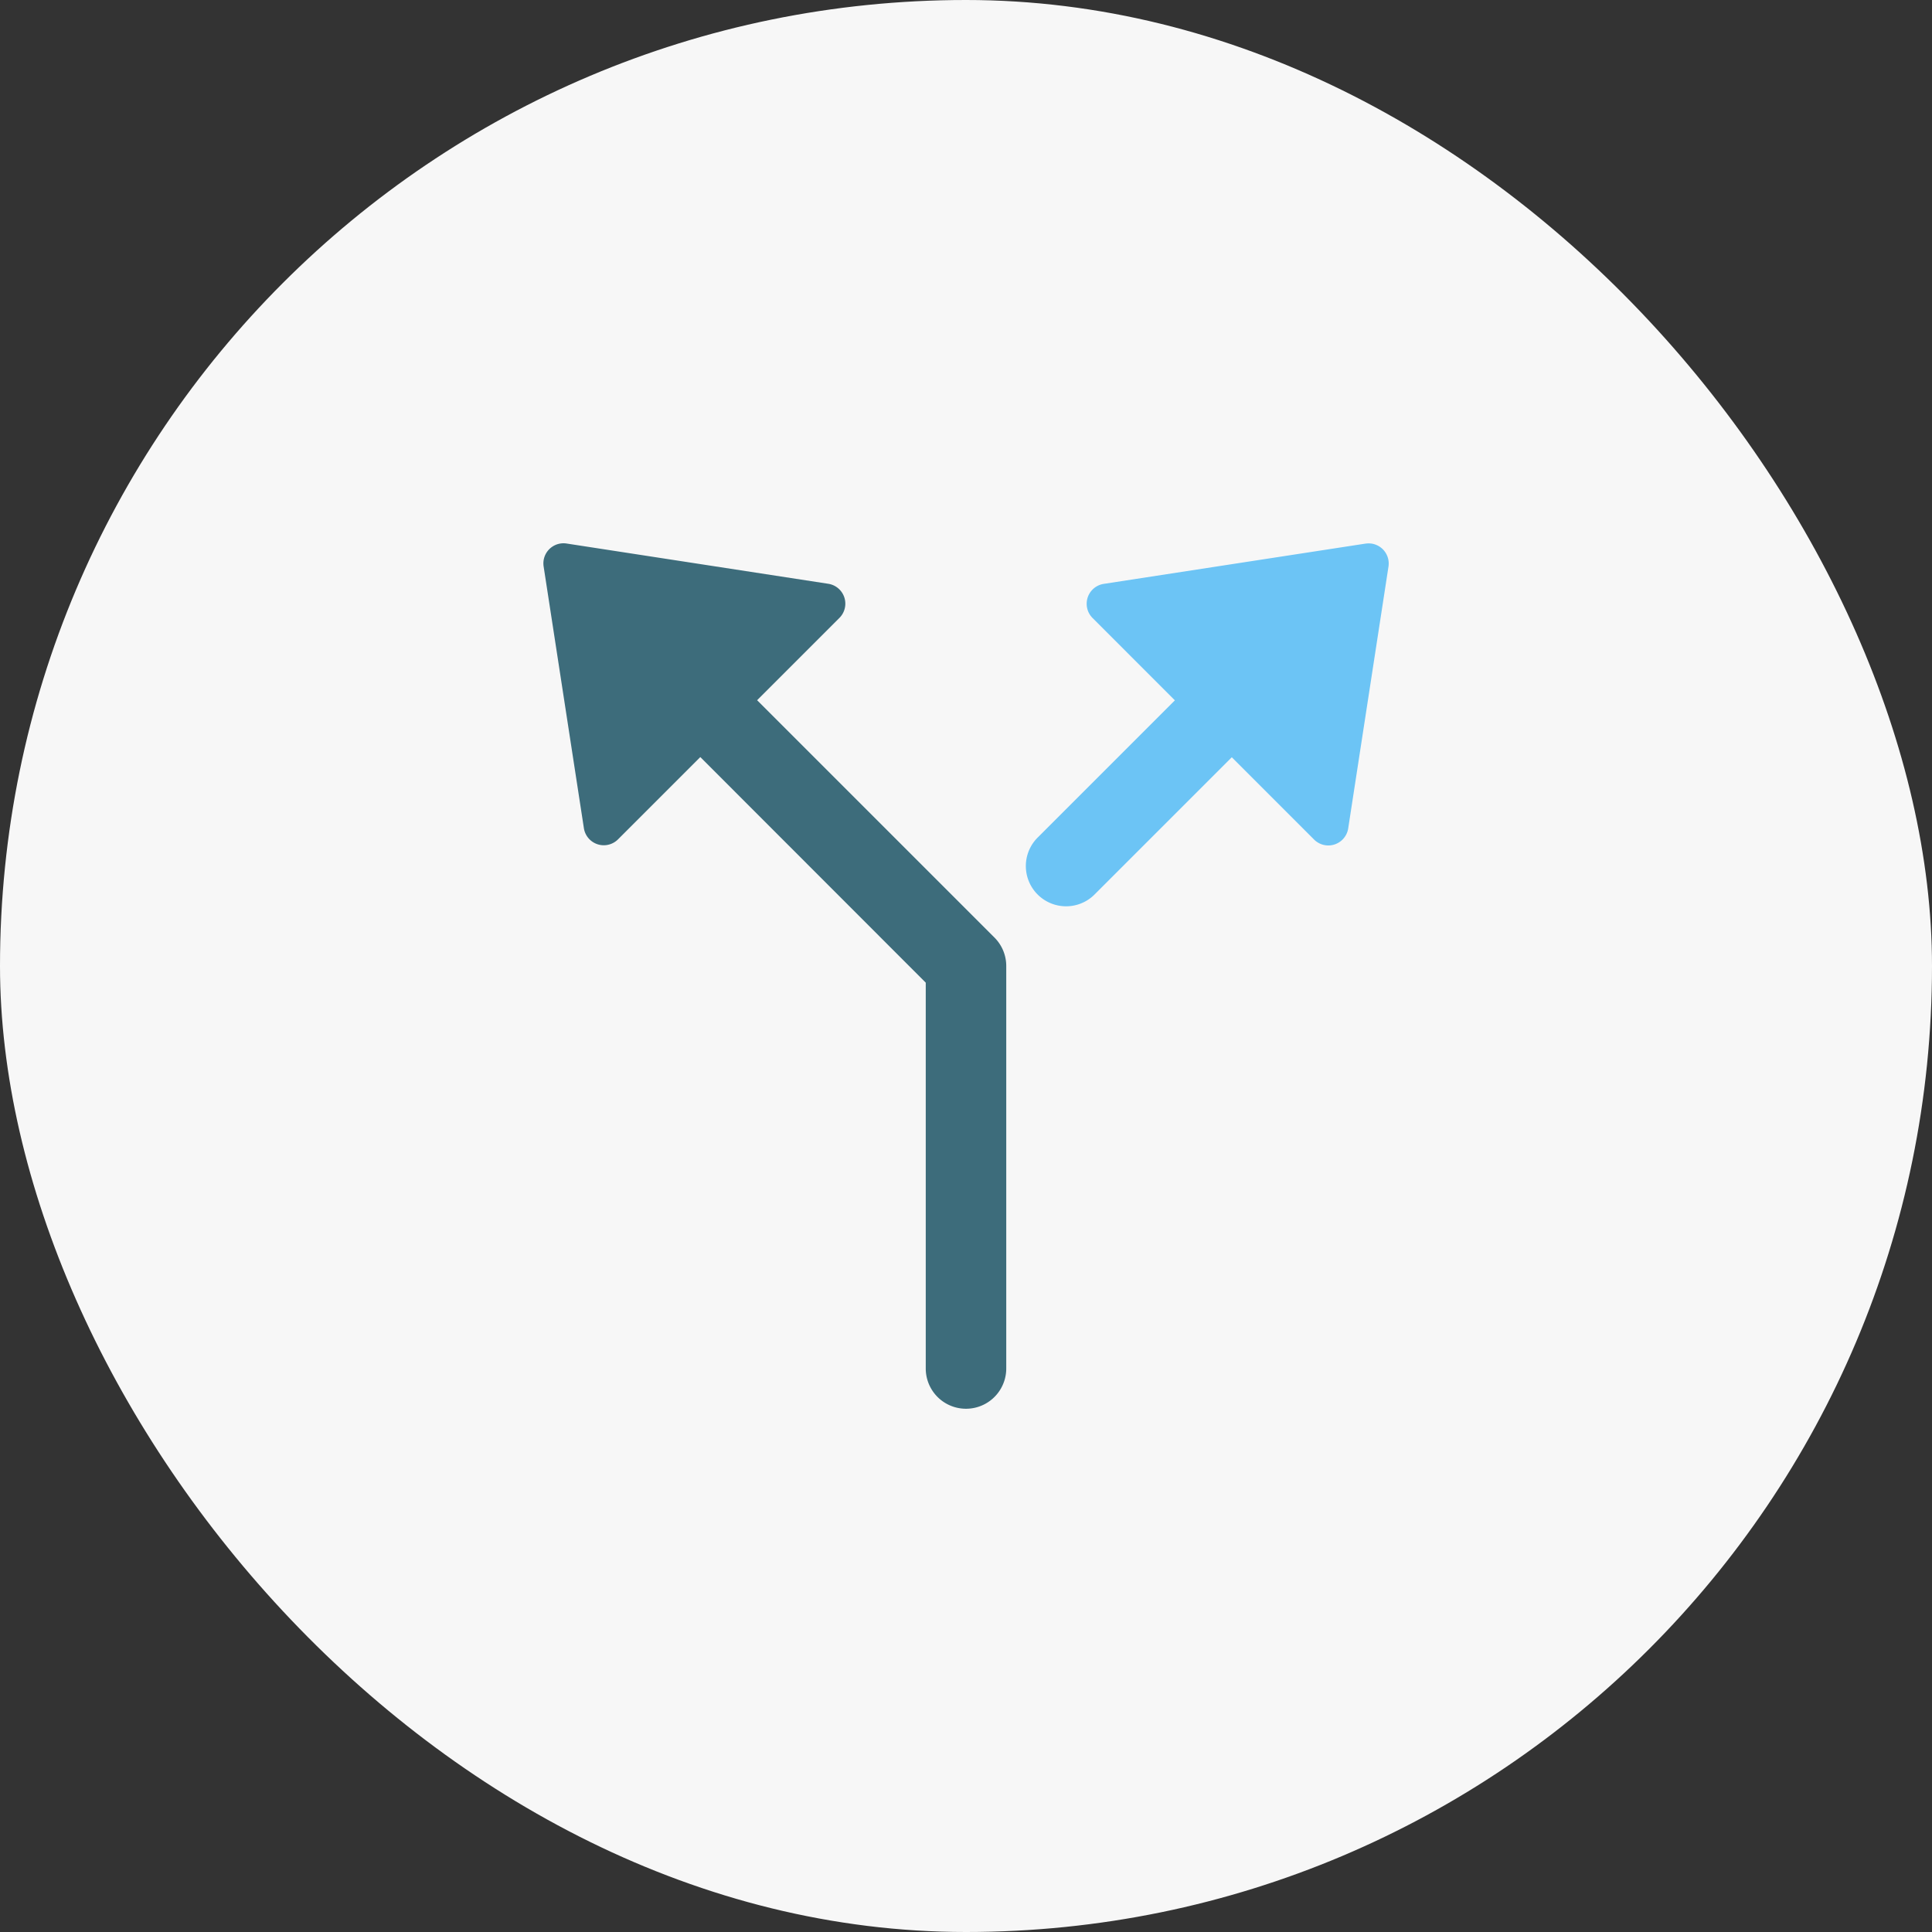
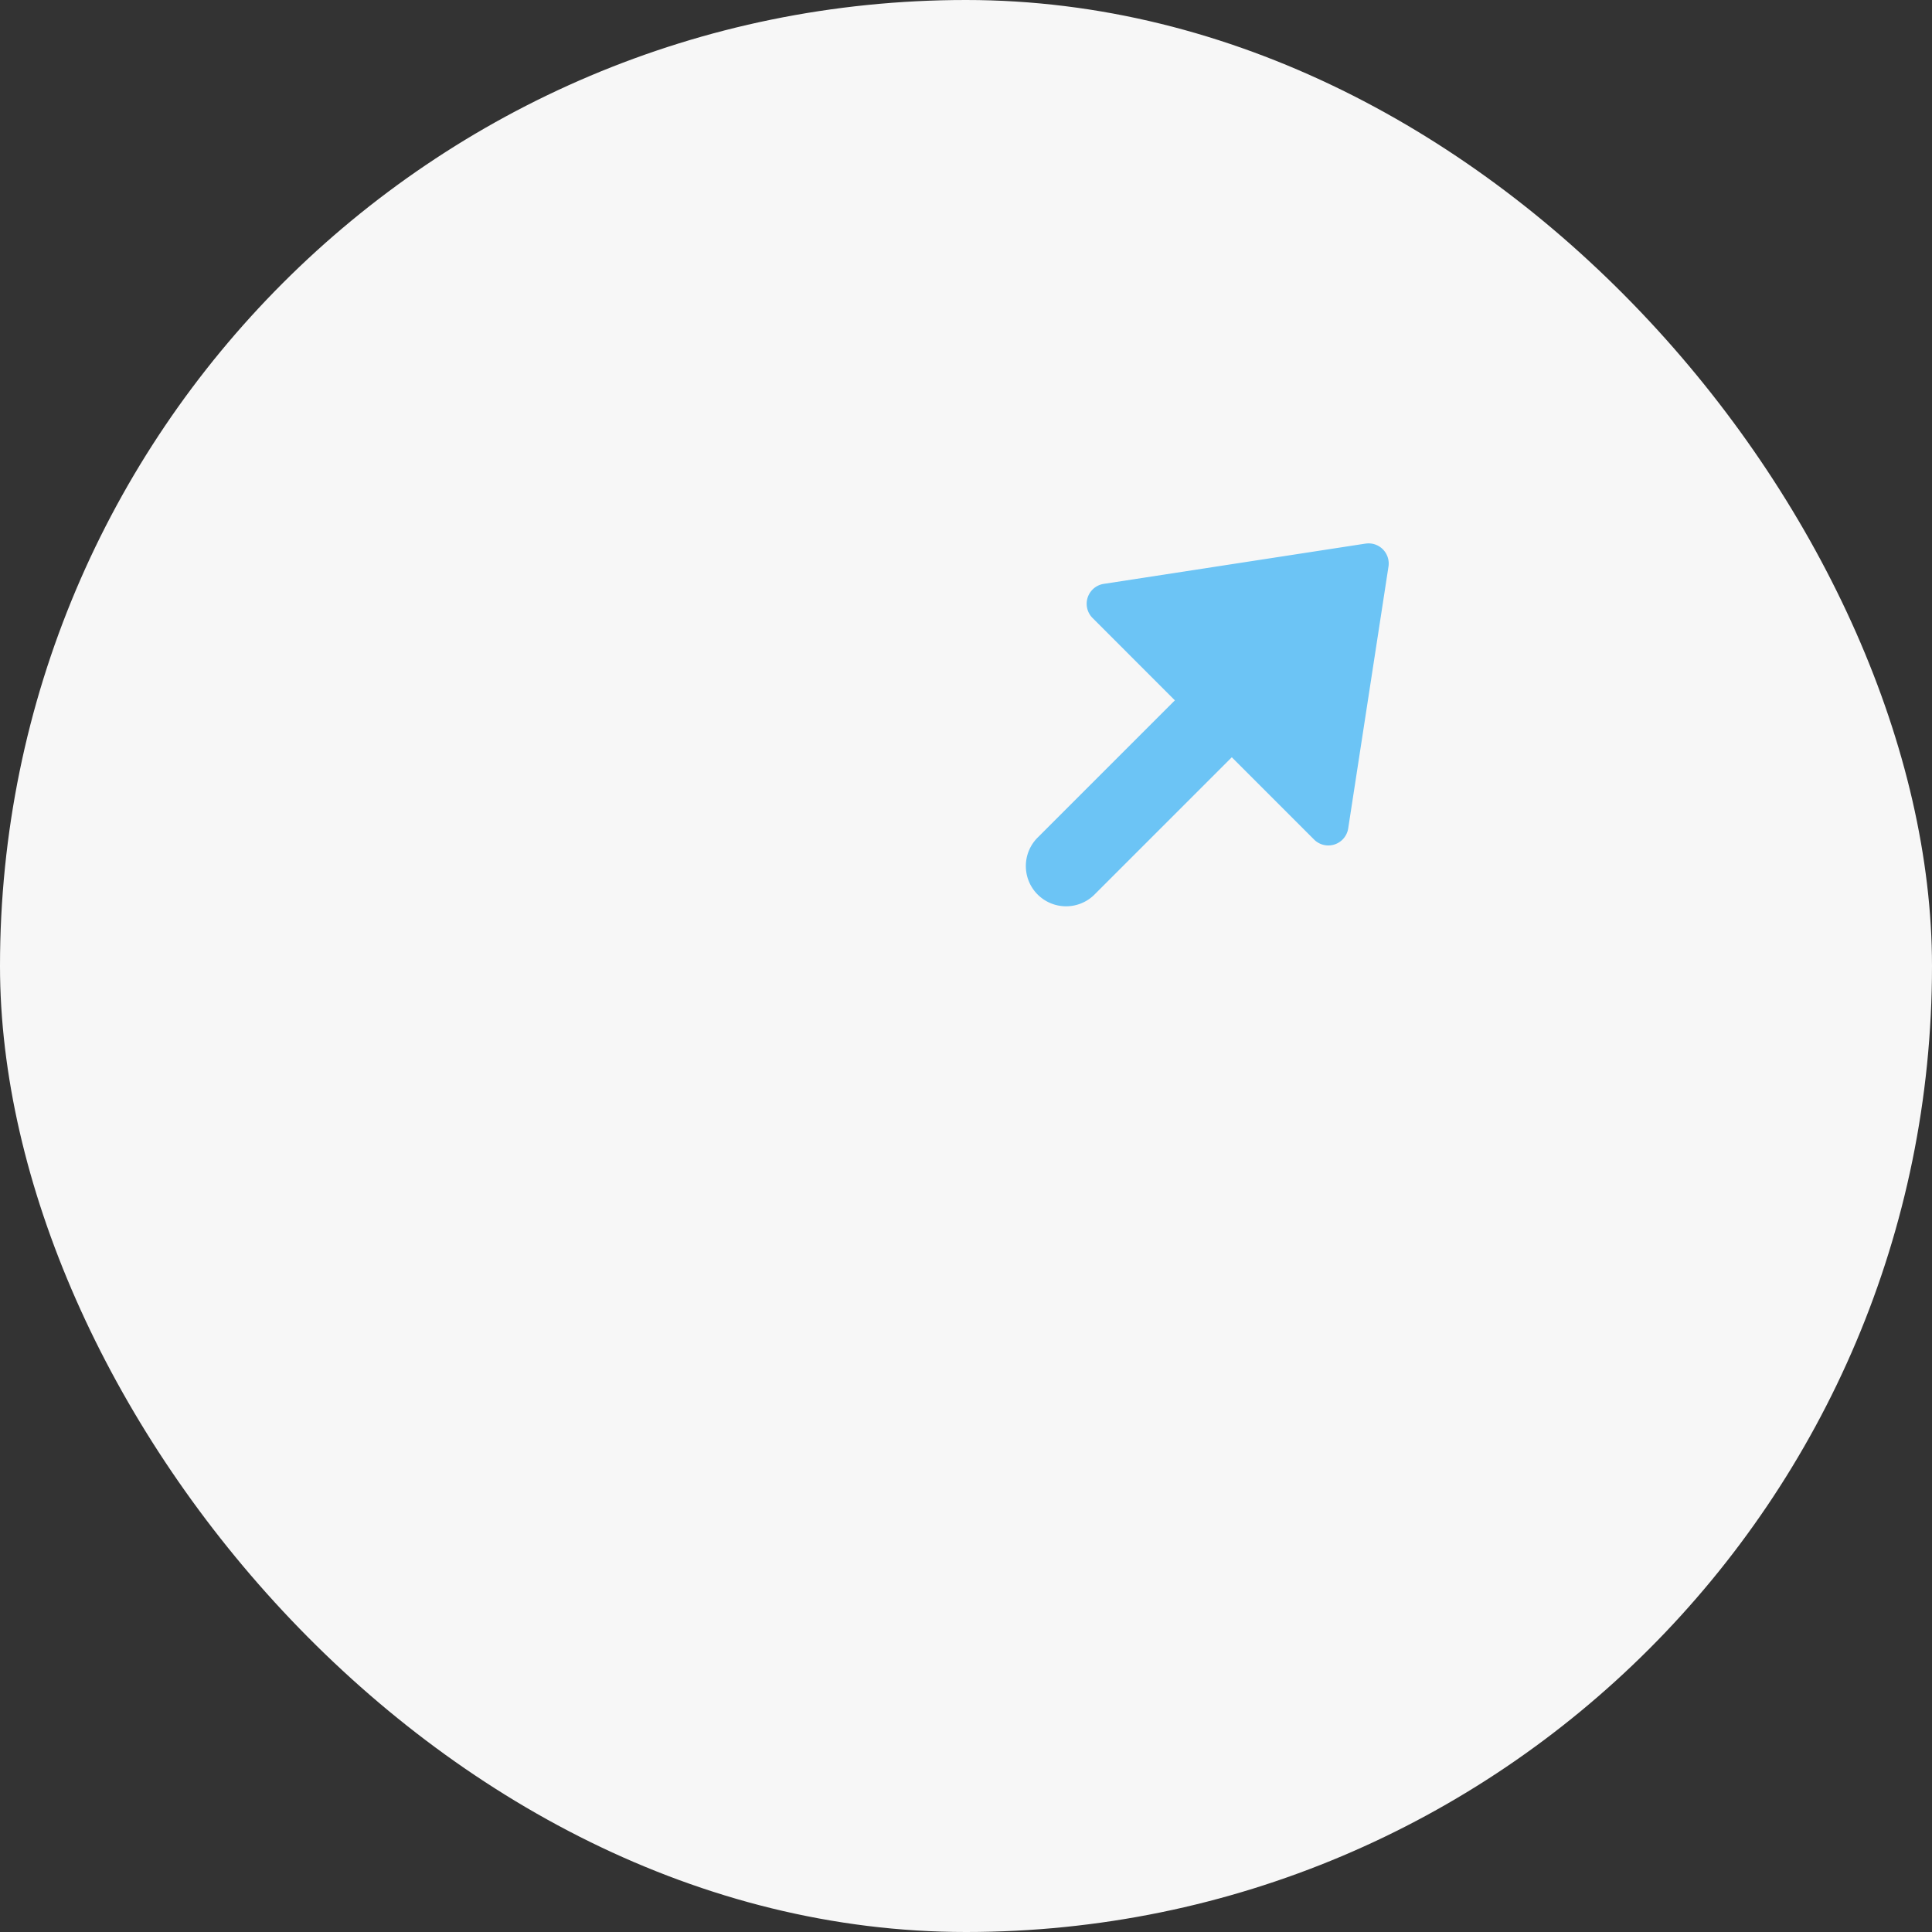
<svg xmlns="http://www.w3.org/2000/svg" viewBox="0 0 48 48">
  <rect x="0" y="0" width="48" height="48" fill="#333333" stroke="none" />
  <title>split branch</title>
  <rect data-element="frame" x="0" y="0" width="48" height="48" rx="48" ry="48" stroke="none" fill="#f7f7f7" />
  <g class="nc-icon-wrapper" transform="translate(12 12) scale(0.5)">
-     <path d="M13.621,10.793l4.086-4.086a1,1,0,0,0-.555-1.7l-13-2a1,1,0,0,0-1.14.837,1.026,1.026,0,0,0,0,.3l2,13a1,1,0,0,0,1.7.56l4.086-4.086L22,24.828V44a2,2,0,0,0,4,0V24a2,2,0,0,0-.586-1.414Z" fill="#3d6c7b" />
-     <path d="M43.848,3.012l-13,2a1,1,0,0,0-.555,1.7L34.379,10.8l-6.793,6.793a2,2,0,1,0,2.779,2.877l.049-.049,6.793-6.793,4.086,4.086a1,1,0,0,0,1.7-.562l2-13a1,1,0,0,0-.837-1.14,1.026,1.026,0,0,0-.3,0Z" fill="#6cc4f5" />
+     <path d="M43.848,3.012l-13,2a1,1,0,0,0-.555,1.7L34.379,10.8l-6.793,6.793a2,2,0,1,0,2.779,2.877l.049-.049,6.793-6.793,4.086,4.086a1,1,0,0,0,1.7-.562l2-13a1,1,0,0,0-.837-1.14,1.026,1.026,0,0,0-.3,0" fill="#6cc4f5" />
  </g>
</svg>